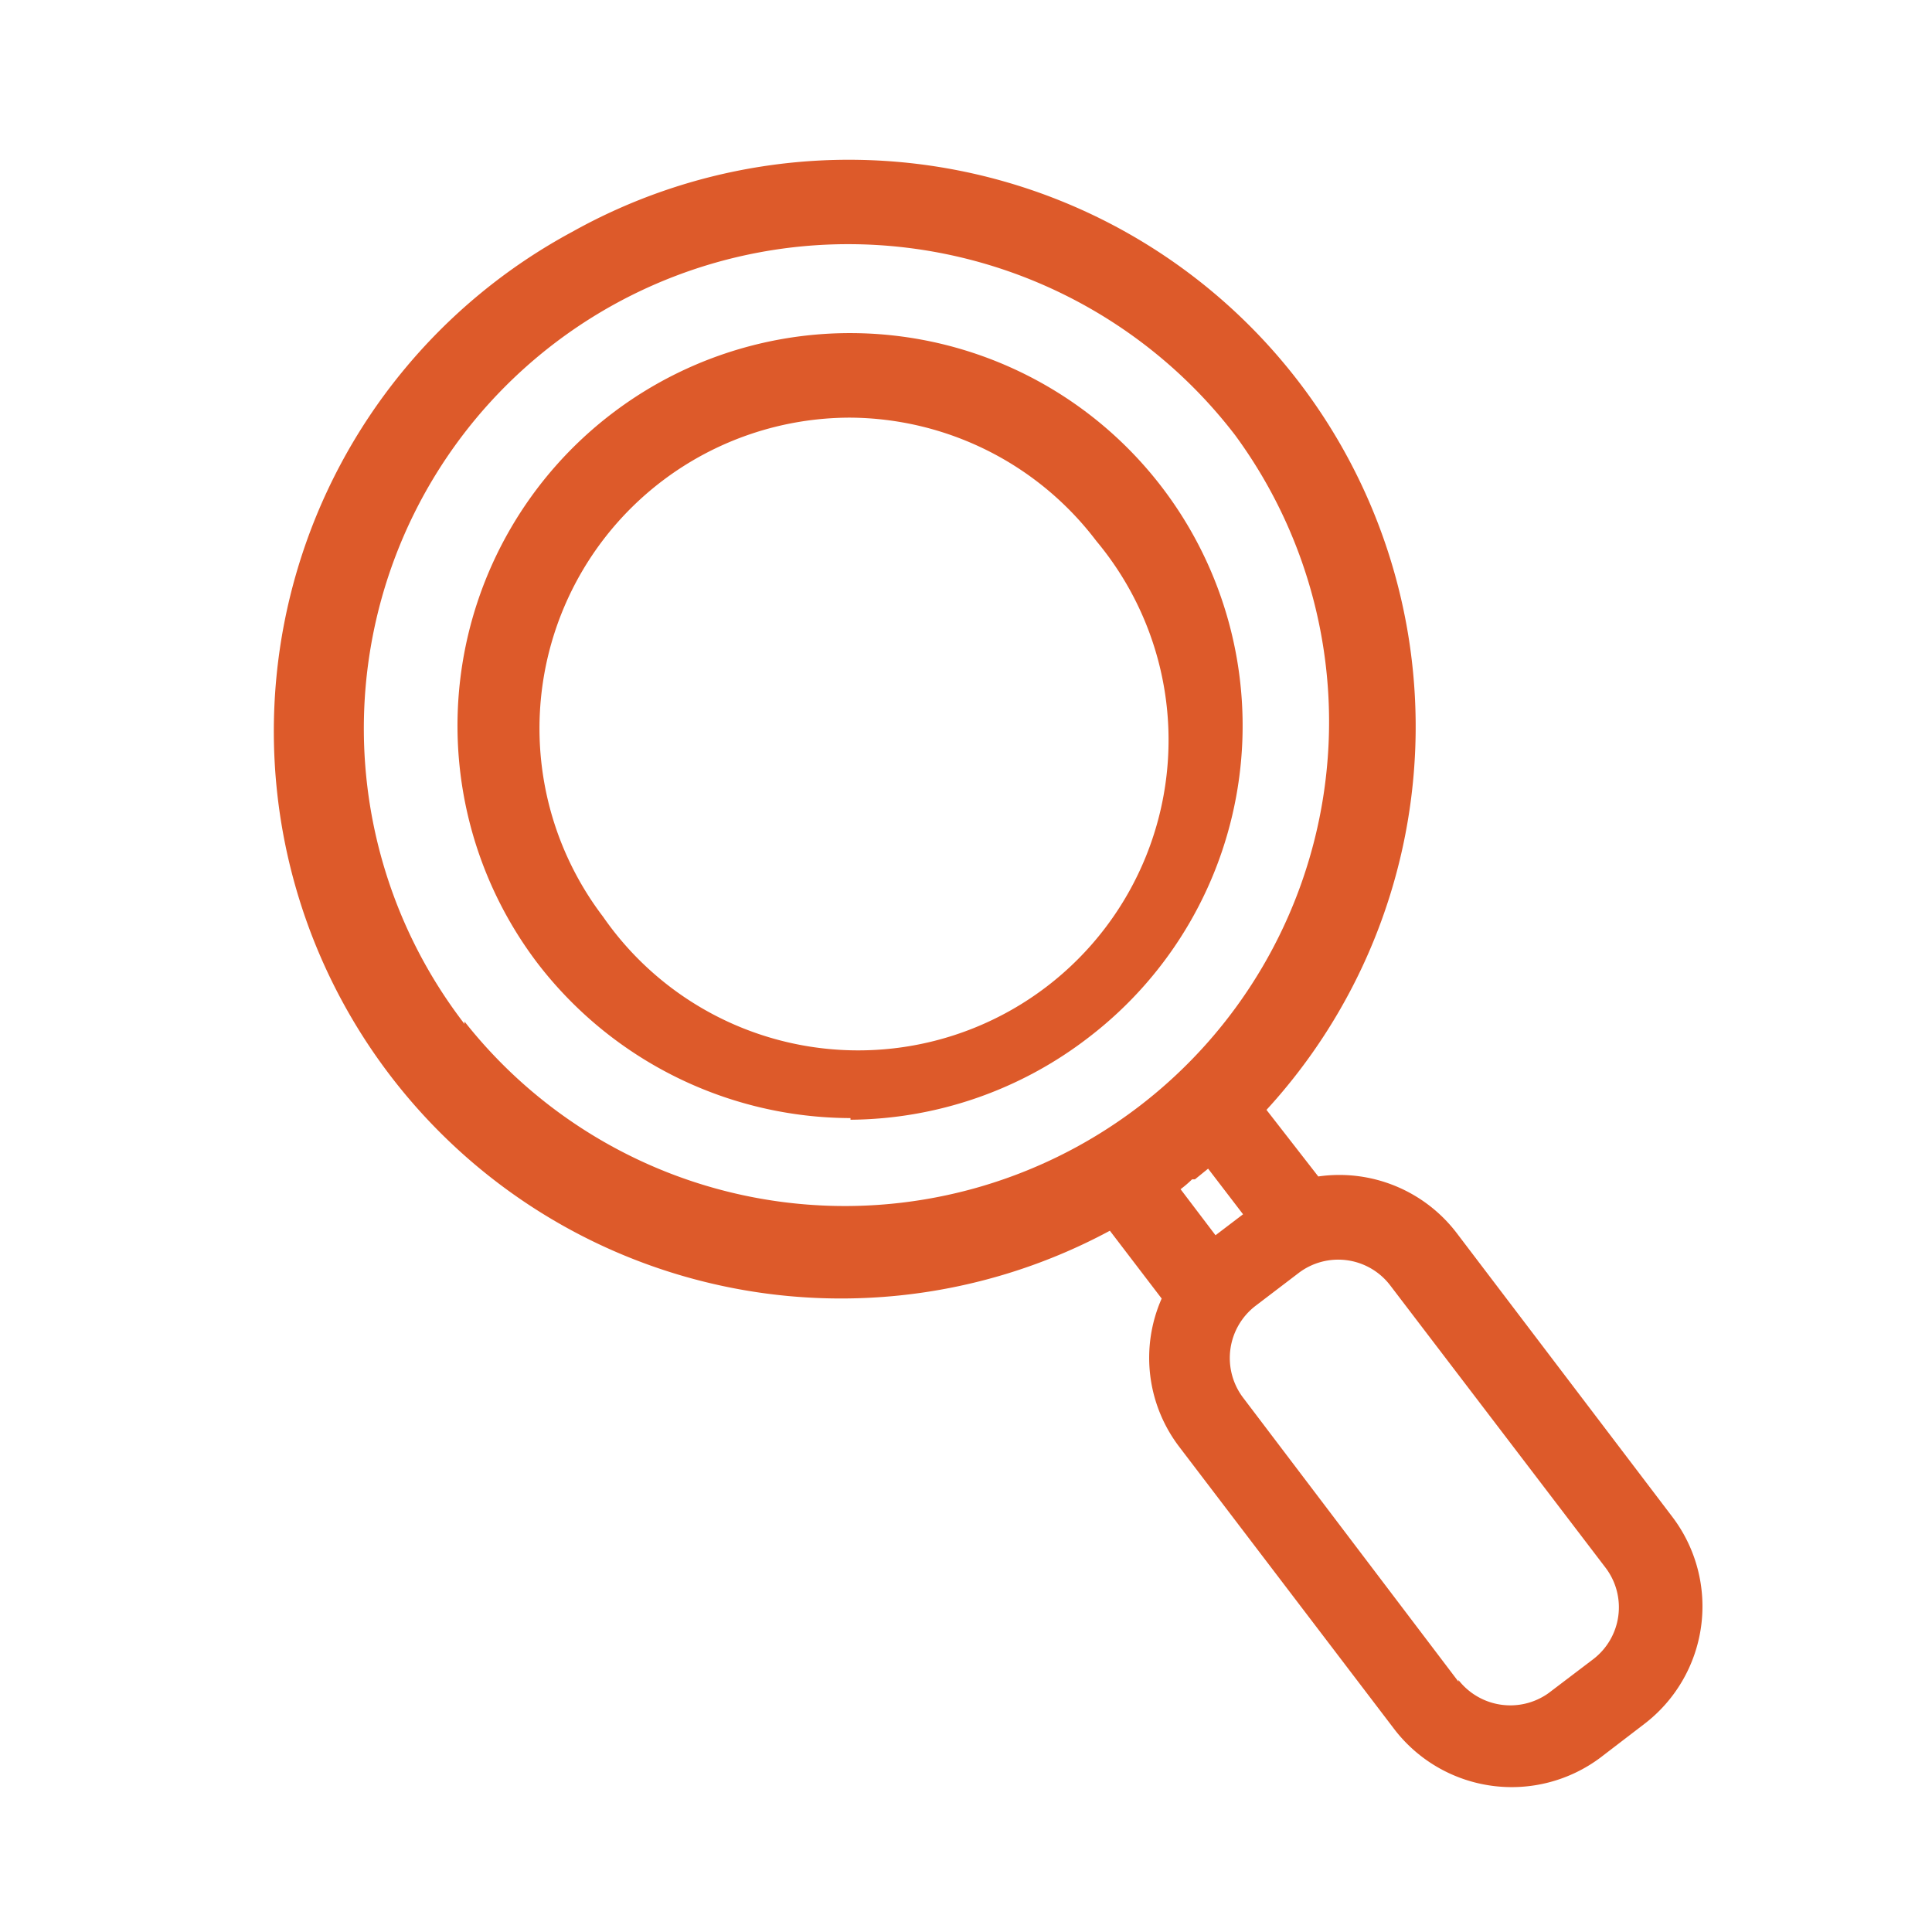
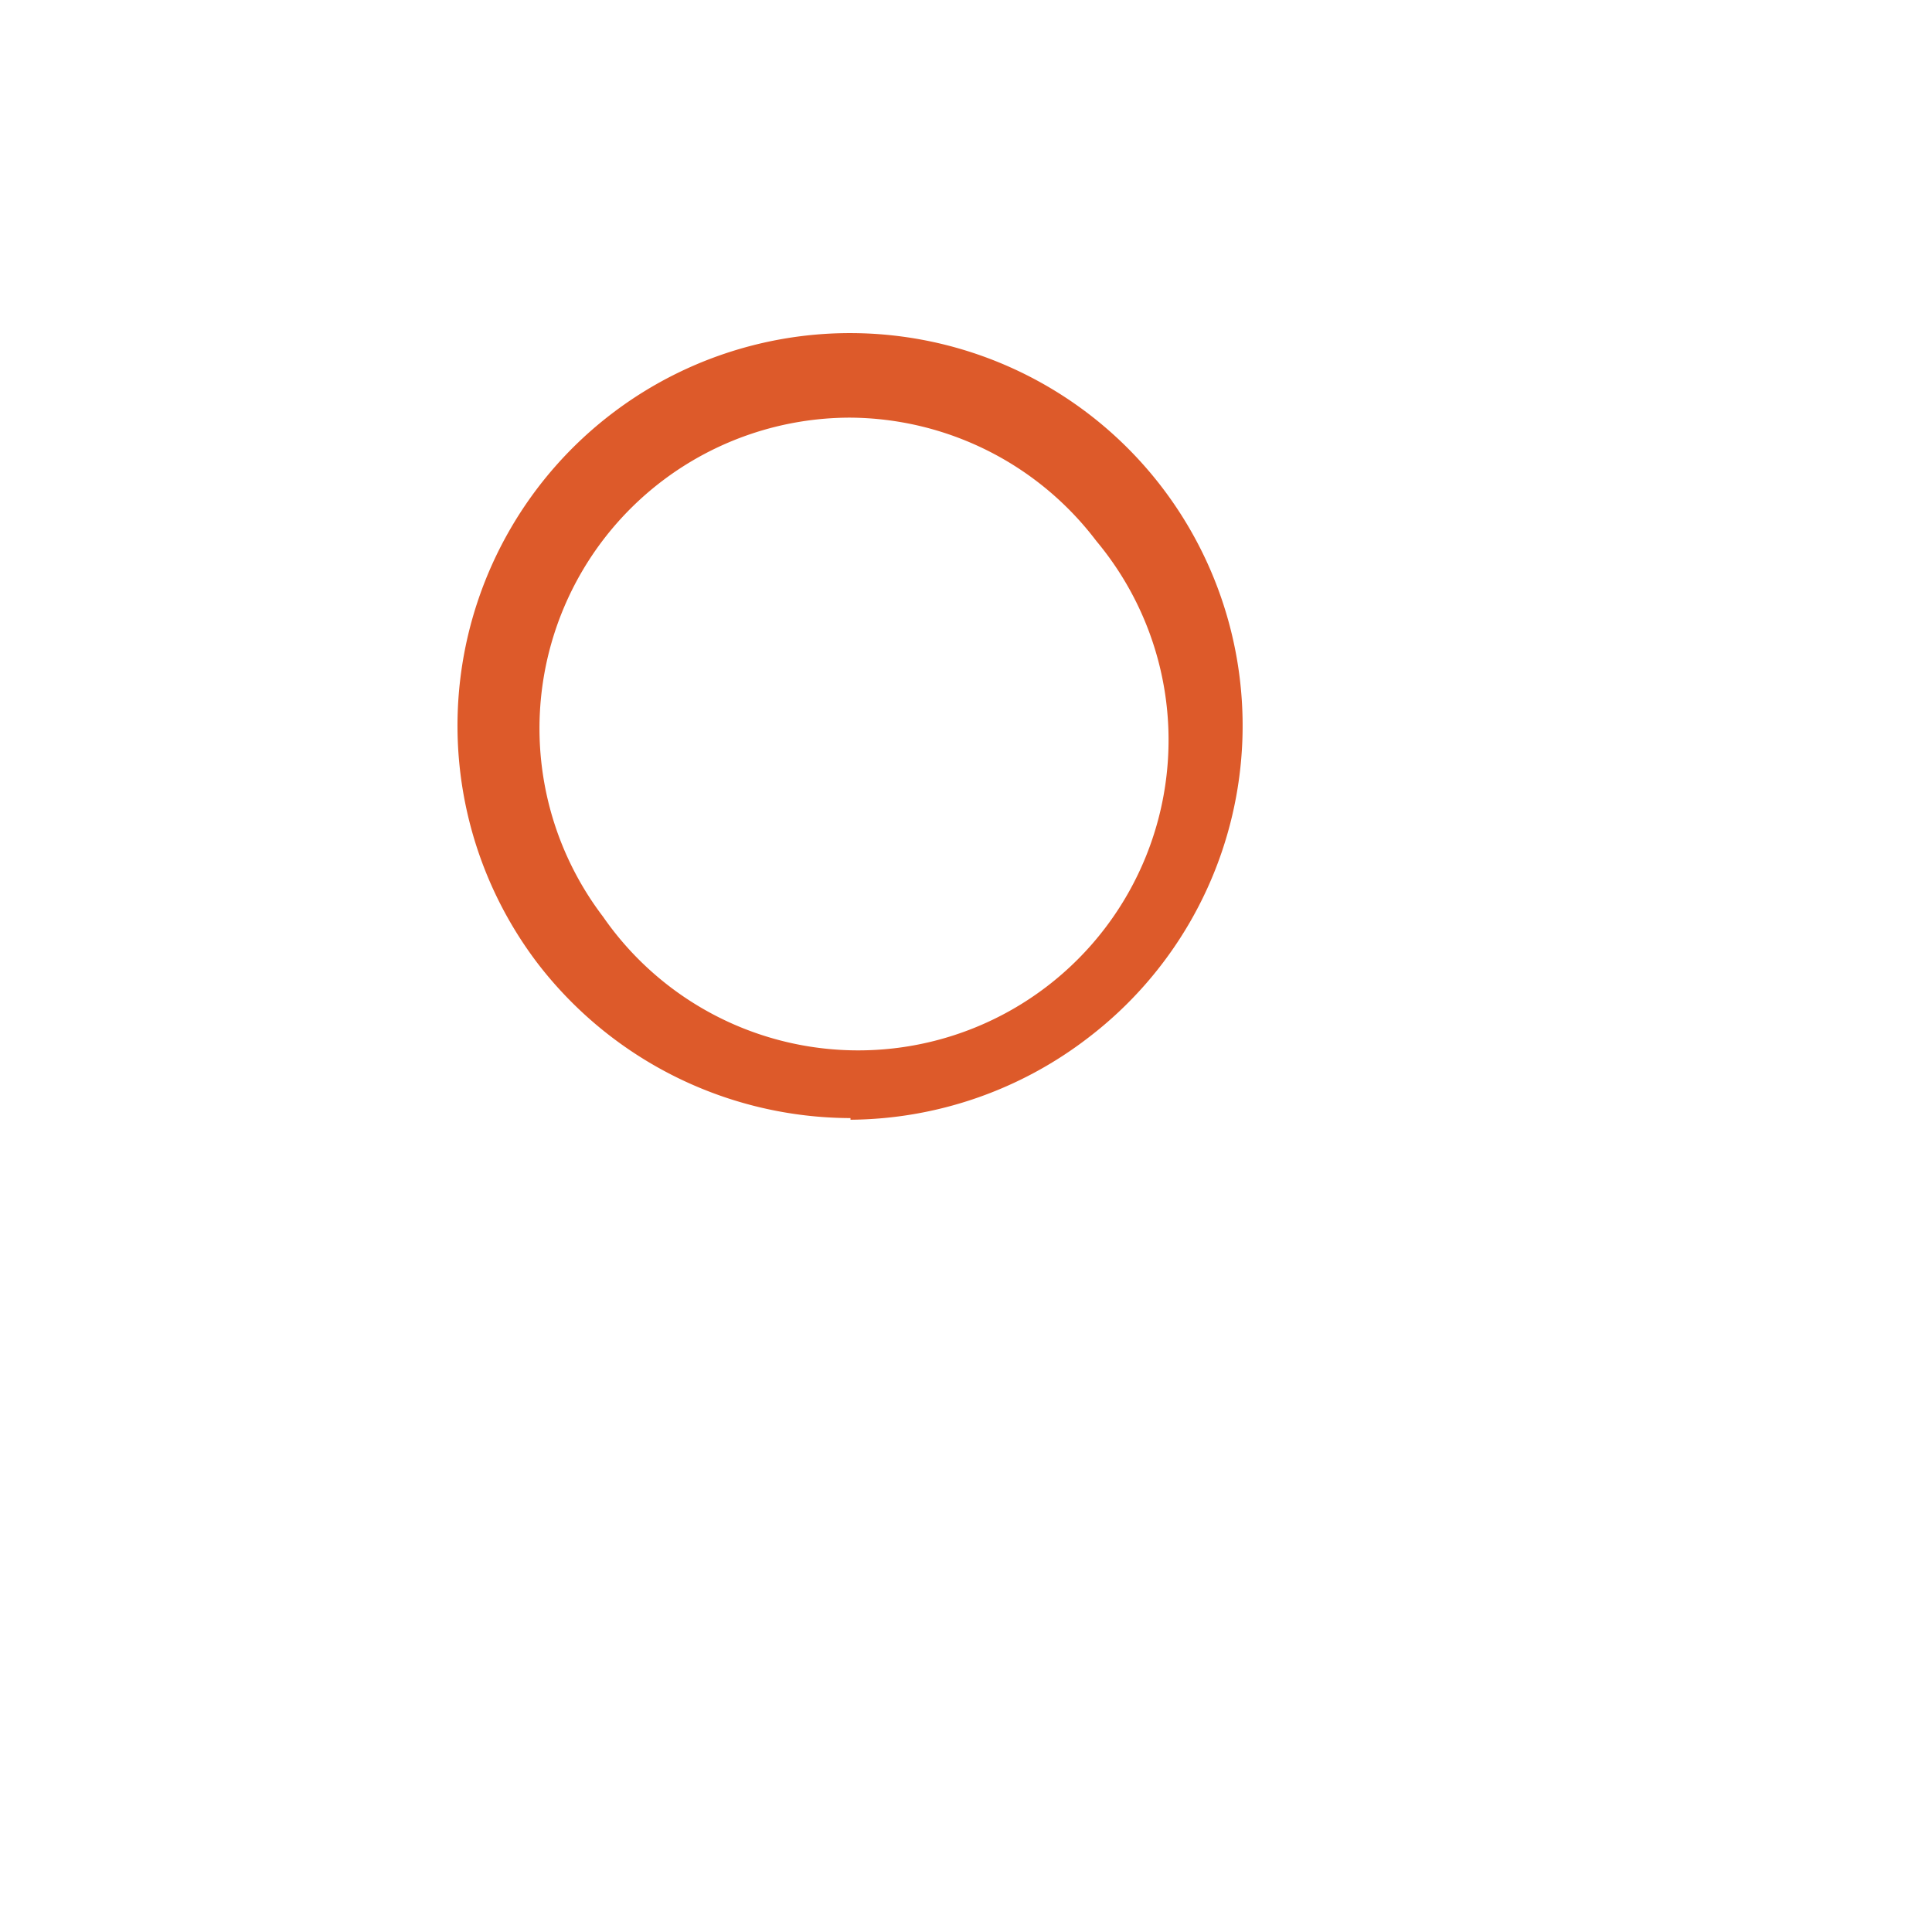
<svg xmlns="http://www.w3.org/2000/svg" width="47" height="47" viewBox="0 0 47 47">
  <defs>
    <style>.cls-1{fill:none;}.cls-2{fill:#dd5a2a;}</style>
  </defs>
  <g id="レイヤー_2" data-name="レイヤー 2">
    <g id="レイヤー_1-2" data-name="レイヤー 1">
-       <rect class="cls-1" width="47" height="47" />
-       <path class="cls-2" d="M40.69,36.91,35.44,30a3.59,3.59,0,0,0-3.37-1.38L30.81,27A13.79,13.79,0,0,0,13.92,5.64,13.79,13.79,0,0,0,27,29.94l1.26,1.65a3.57,3.57,0,0,0,.43,3.61l5.24,6.88h0a3.6,3.6,0,0,0,5,.68L40,41.94A3.6,3.6,0,0,0,40.69,36.91Zm-5.21,4L30.24,34a1.6,1.6,0,0,1,.3-2.23l1.05-.8,0,0a1.59,1.59,0,0,1,2.23.3l5.24,6.87h0a1.59,1.59,0,0,1-.31,2.23l-1.08.82A1.6,1.6,0,0,1,35.48,40.87Zm-24.18-16A11.78,11.78,0,0,1,20.67,5.94h0a11.86,11.86,0,0,1,9.38,4.65A11.78,11.78,0,0,1,11.3,24.85ZM29,28.69l.07,0,.32-.26.85,1.11-.67.51-.85-1.12A2.83,2.83,0,0,0,29,28.69Z" />
      <path class="cls-2" d="M20.69,27.24a9.6,9.6,0,0,0,5.79-2,9.55,9.55,0,1,0-13.39-1.79,9.63,9.63,0,0,0,7.6,3.75ZM16.11,11.7a7.57,7.57,0,0,1,4.56-1.54h0a7.57,7.57,0,0,1,6,3,7.55,7.55,0,1,1-12,9.14A7.56,7.56,0,0,1,16.11,11.7Z" />
    </g>
  </g>
</svg>